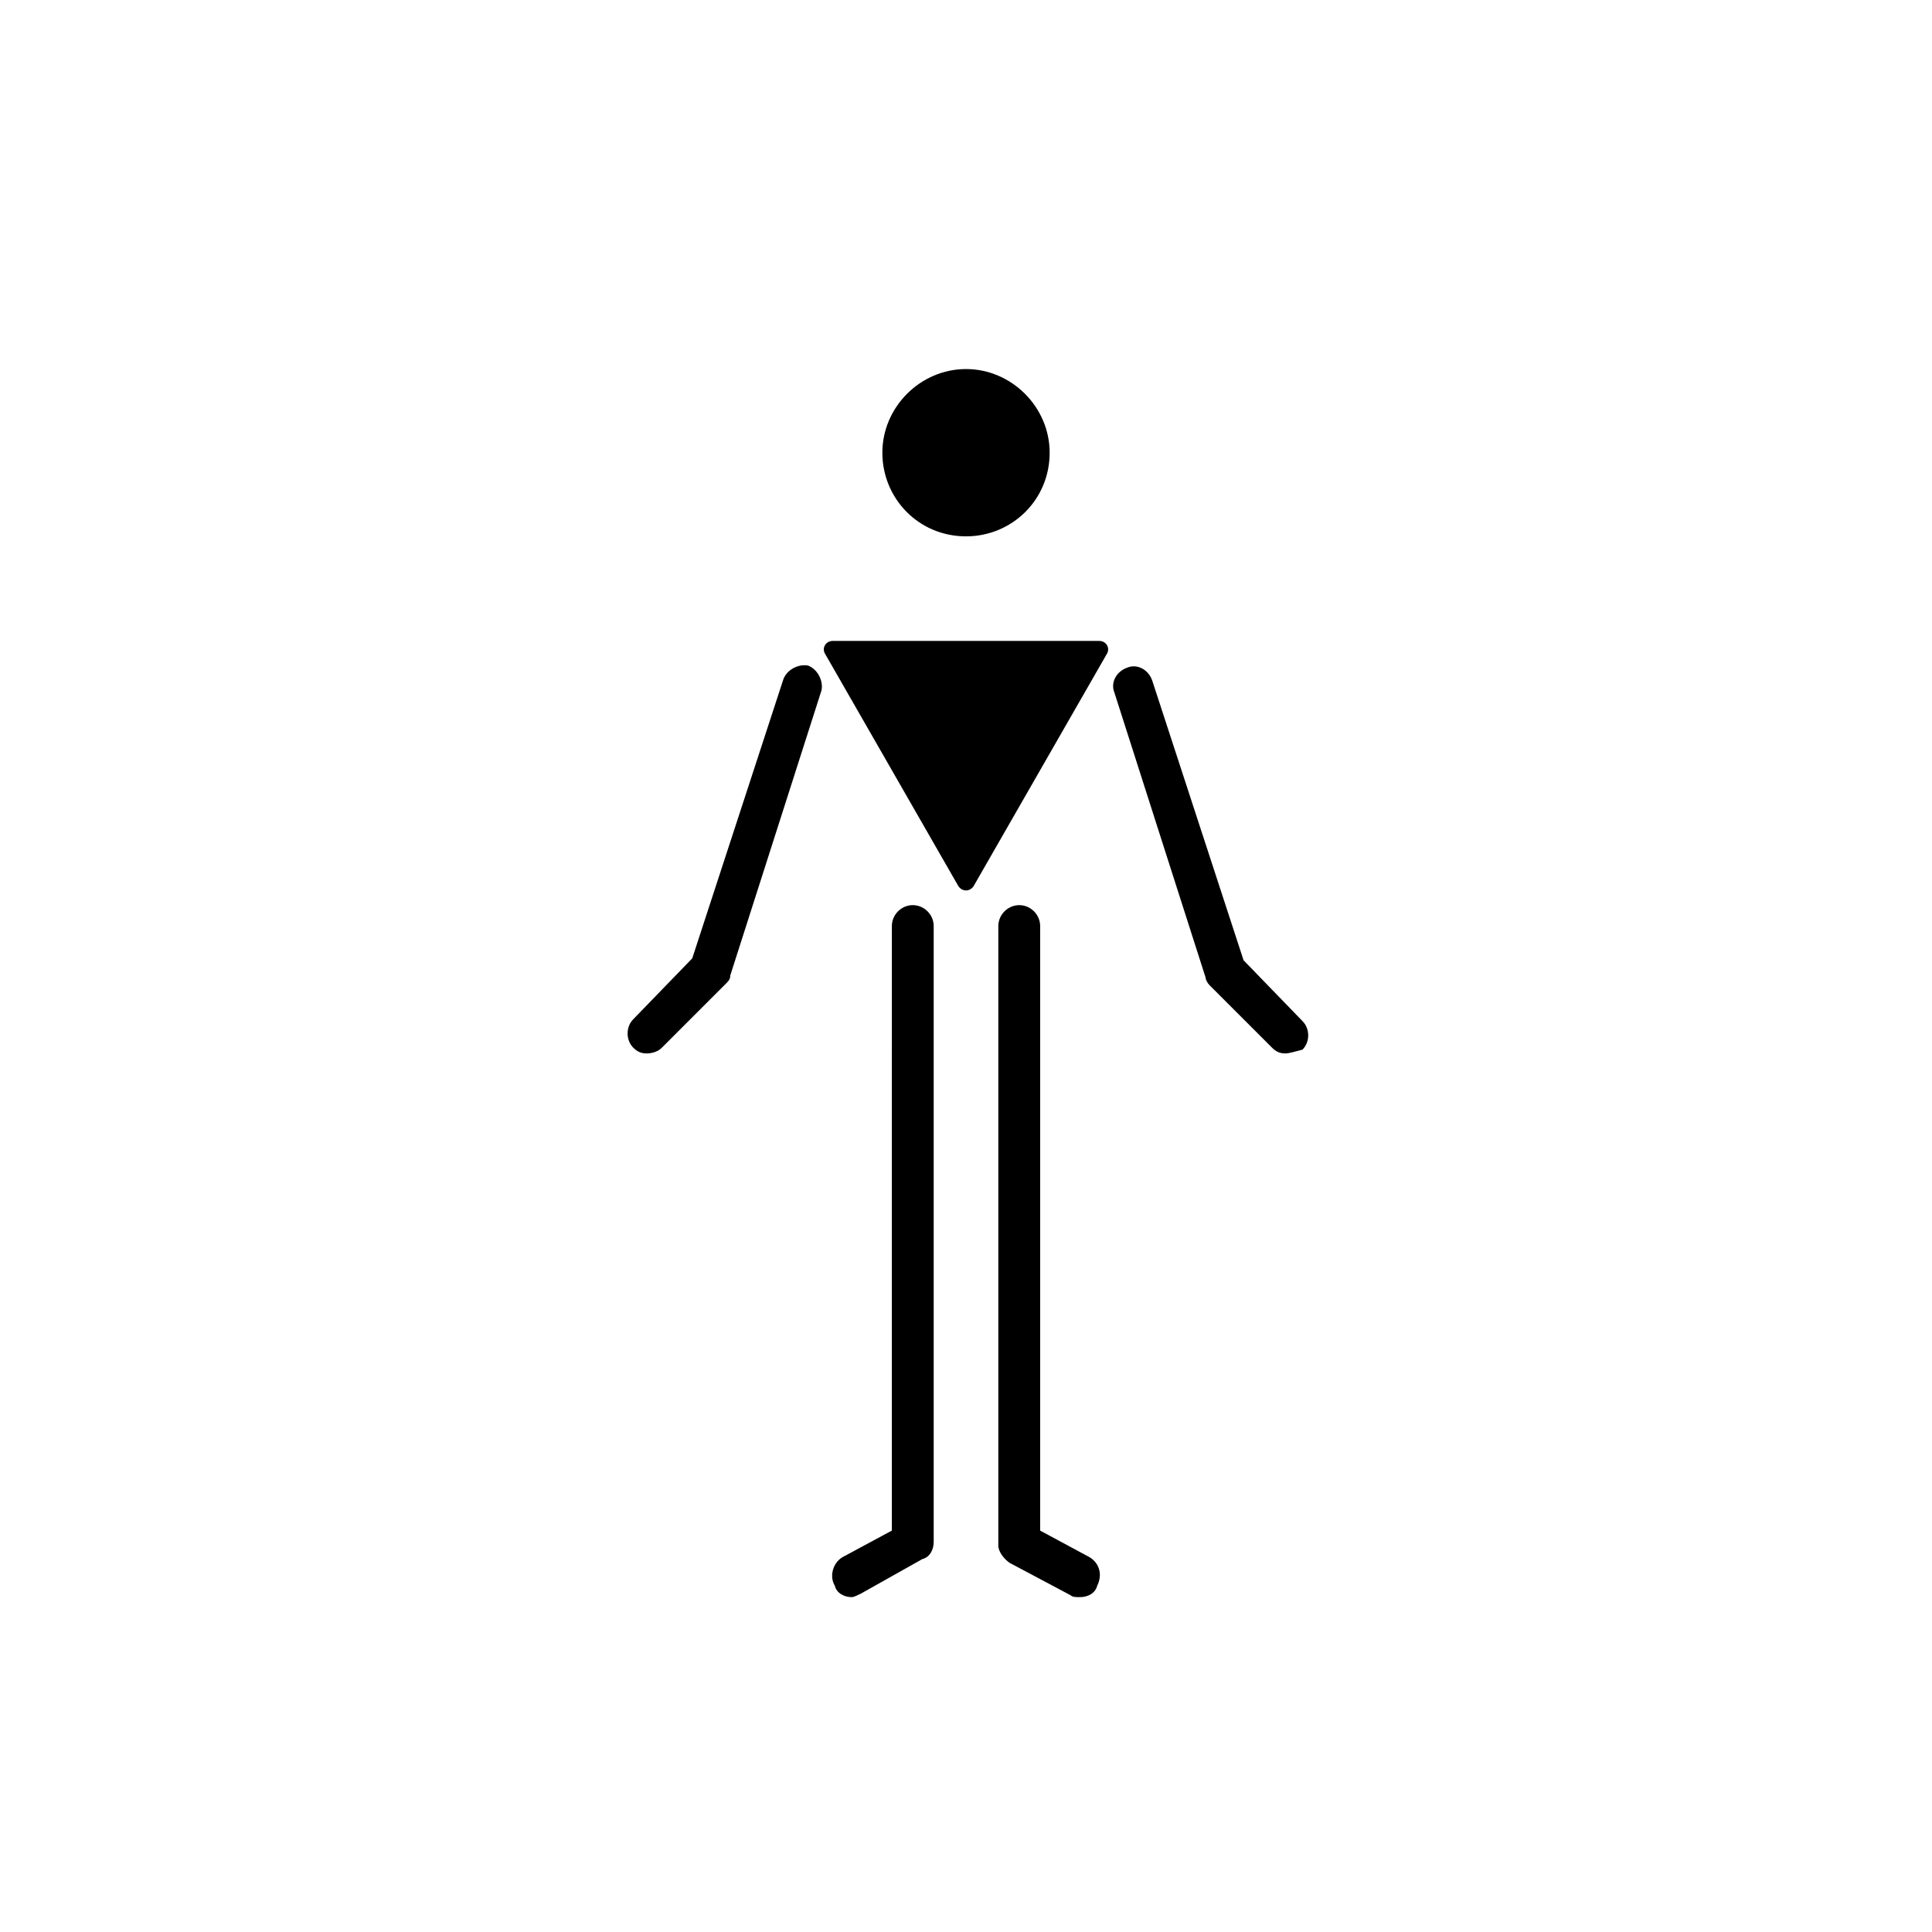
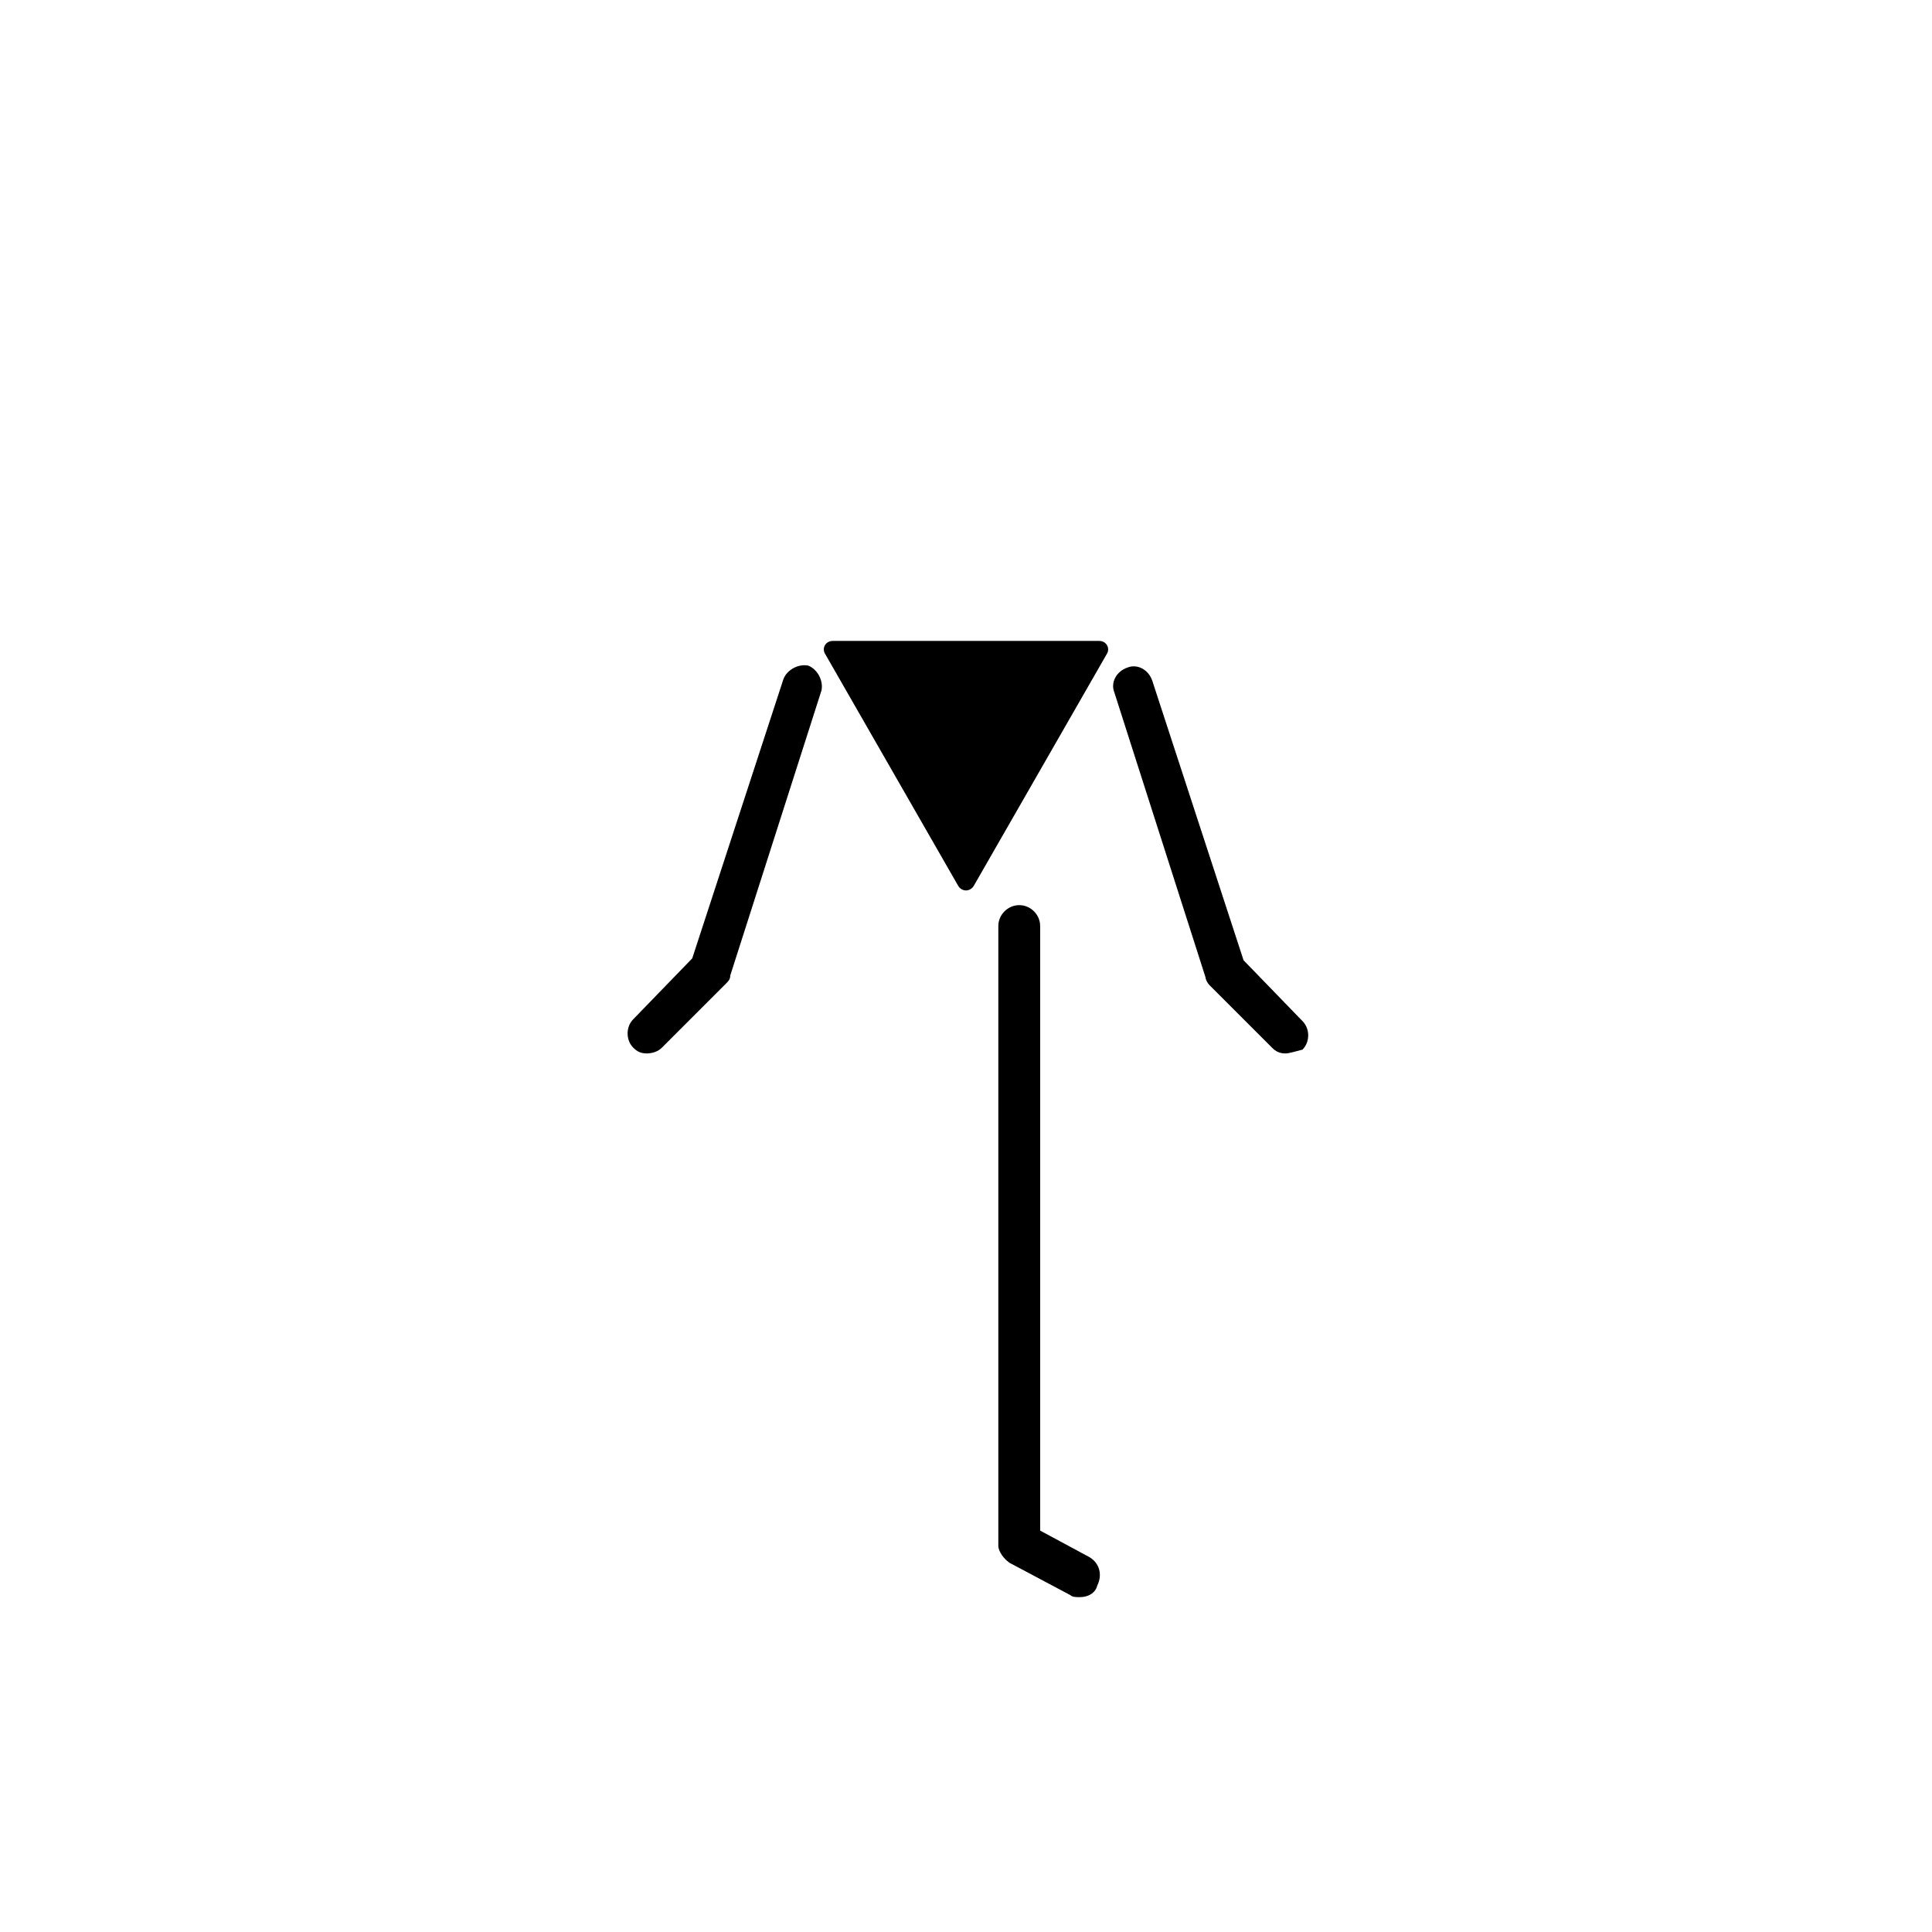
<svg xmlns="http://www.w3.org/2000/svg" fill="#000000" width="800px" height="800px" version="1.1" viewBox="144 144 512 512">
  <g>
    <path d="m397.98 378.84-35.266-61.465c-1.008-1.512 0-3.527 2.016-3.527h70.531c2.016 0 3.023 2.016 2.016 3.527l-35.266 61.465c-1.008 1.512-3.023 1.512-4.031 0z" />
-     <path d="m369.77 567.26c-2.016 0-4.031-1.008-4.535-3.023-1.512-2.519-0.504-6.047 2.016-7.559l13.098-7.055 0.004-160.21c0-3.023 2.519-5.543 5.543-5.543 3.023 0 5.543 2.519 5.543 5.543v163.23c0 2.016-1.008 4.031-3.023 4.535l-16.125 9.066c-1.008 0.504-2.016 1.008-2.519 1.008z" />
    <path d="m430.23 567.26c-1.008 0-2.016 0-2.519-0.504l-16.121-8.566c-1.512-1.008-3.023-3.023-3.023-4.535v-164.24c0-3.023 2.519-5.543 5.543-5.543 3.023 0 5.543 2.519 5.543 5.543v160.21l13.098 7.055c2.519 1.512 3.527 4.535 2.016 7.559-0.504 2.012-2.519 3.019-4.535 3.019z" />
-     <path d="m422.17 263.97c0 12.594-10.078 22.168-22.168 22.168-12.594 0-22.168-10.078-22.168-22.168s10.078-22.168 22.168-22.168 22.168 10.078 22.168 22.168z" />
    <path d="m315.36 423.17c-1.512 0-2.519-0.504-3.527-1.512-2.016-2.016-2.016-5.543 0-7.559l15.617-16.121 24.184-74.059c1.008-2.519 4.031-4.031 6.551-3.527 2.519 1.008 4.031 4.031 3.527 6.551l-24.184 75.57c0 1.008-0.504 1.512-1.008 2.016l-17.129 17.133c-1.008 1.008-2.519 1.508-4.031 1.508z" />
    <path d="m484.64 423.17c-1.512 0-2.519-0.504-3.527-1.512l-16.625-16.625c-0.504-0.504-1.008-1.512-1.008-2.016l-24.184-75.57c-1.008-2.519 0.504-5.543 3.527-6.551 2.519-1.008 5.543 0.504 6.551 3.527l24.184 74.059 15.617 16.121c2.016 2.016 2.016 5.543 0 7.559-2.016 0.508-3.527 1.008-4.535 1.008z" />
  </g>
</svg>